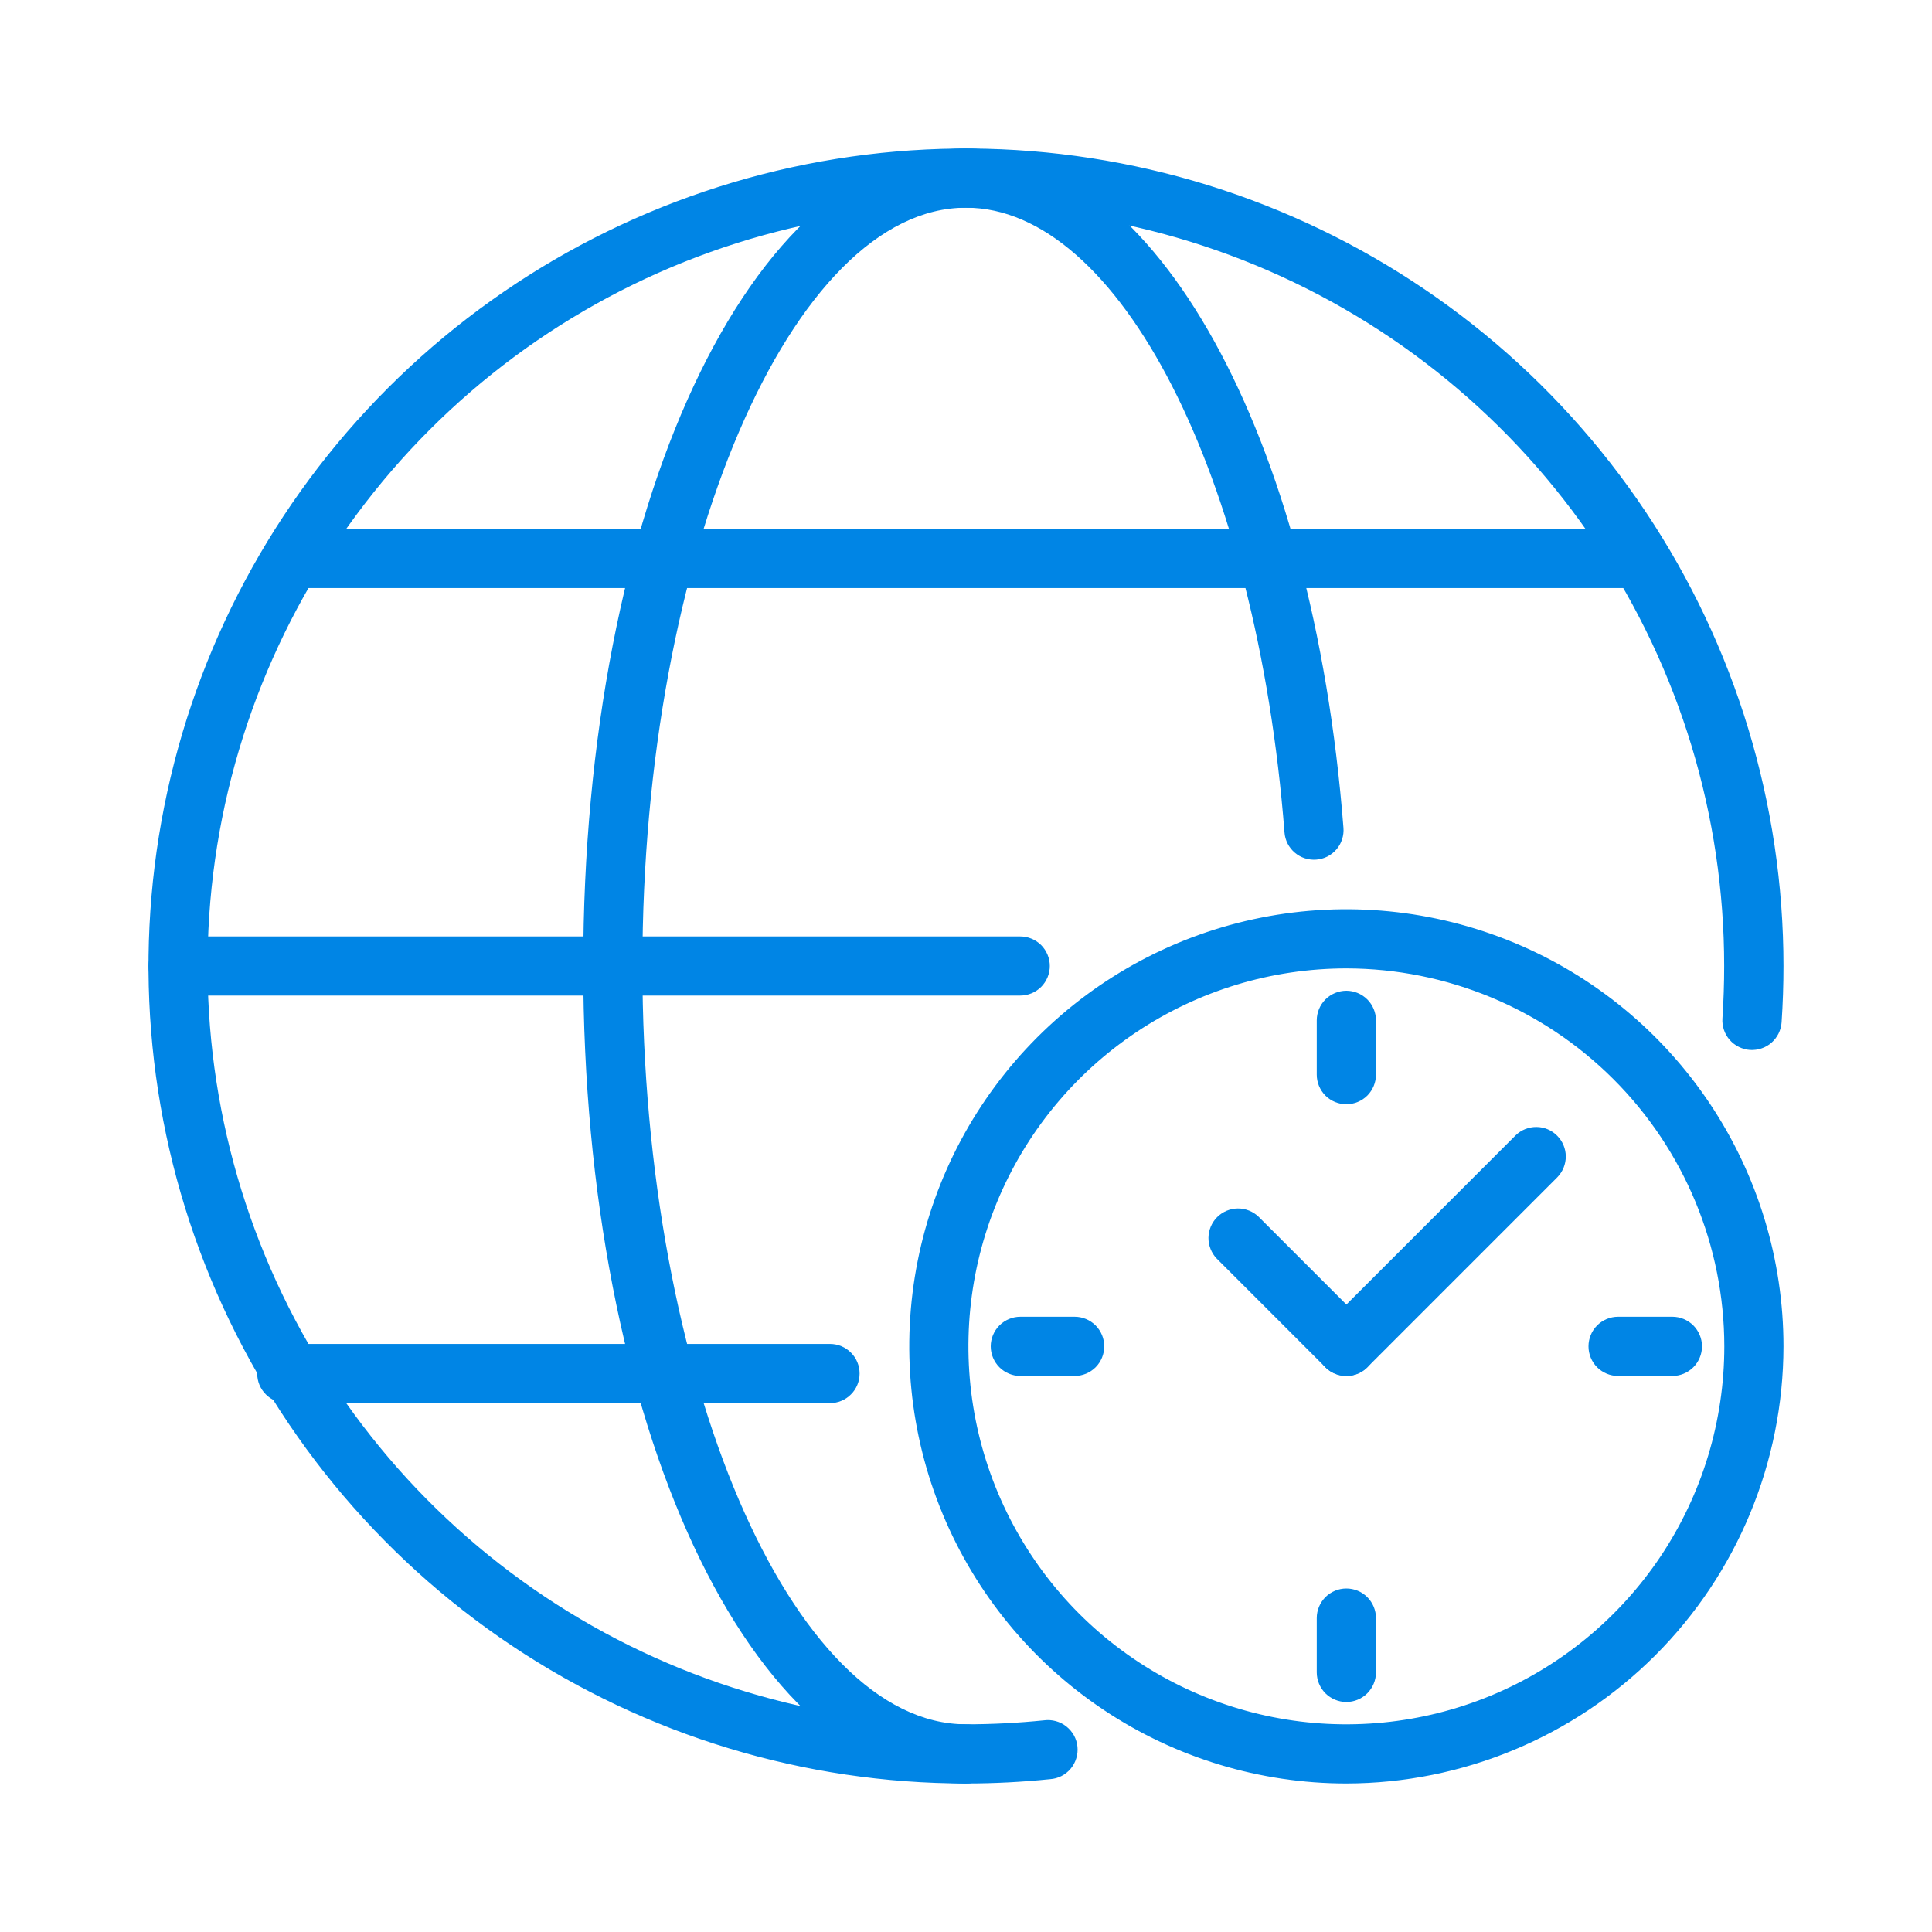
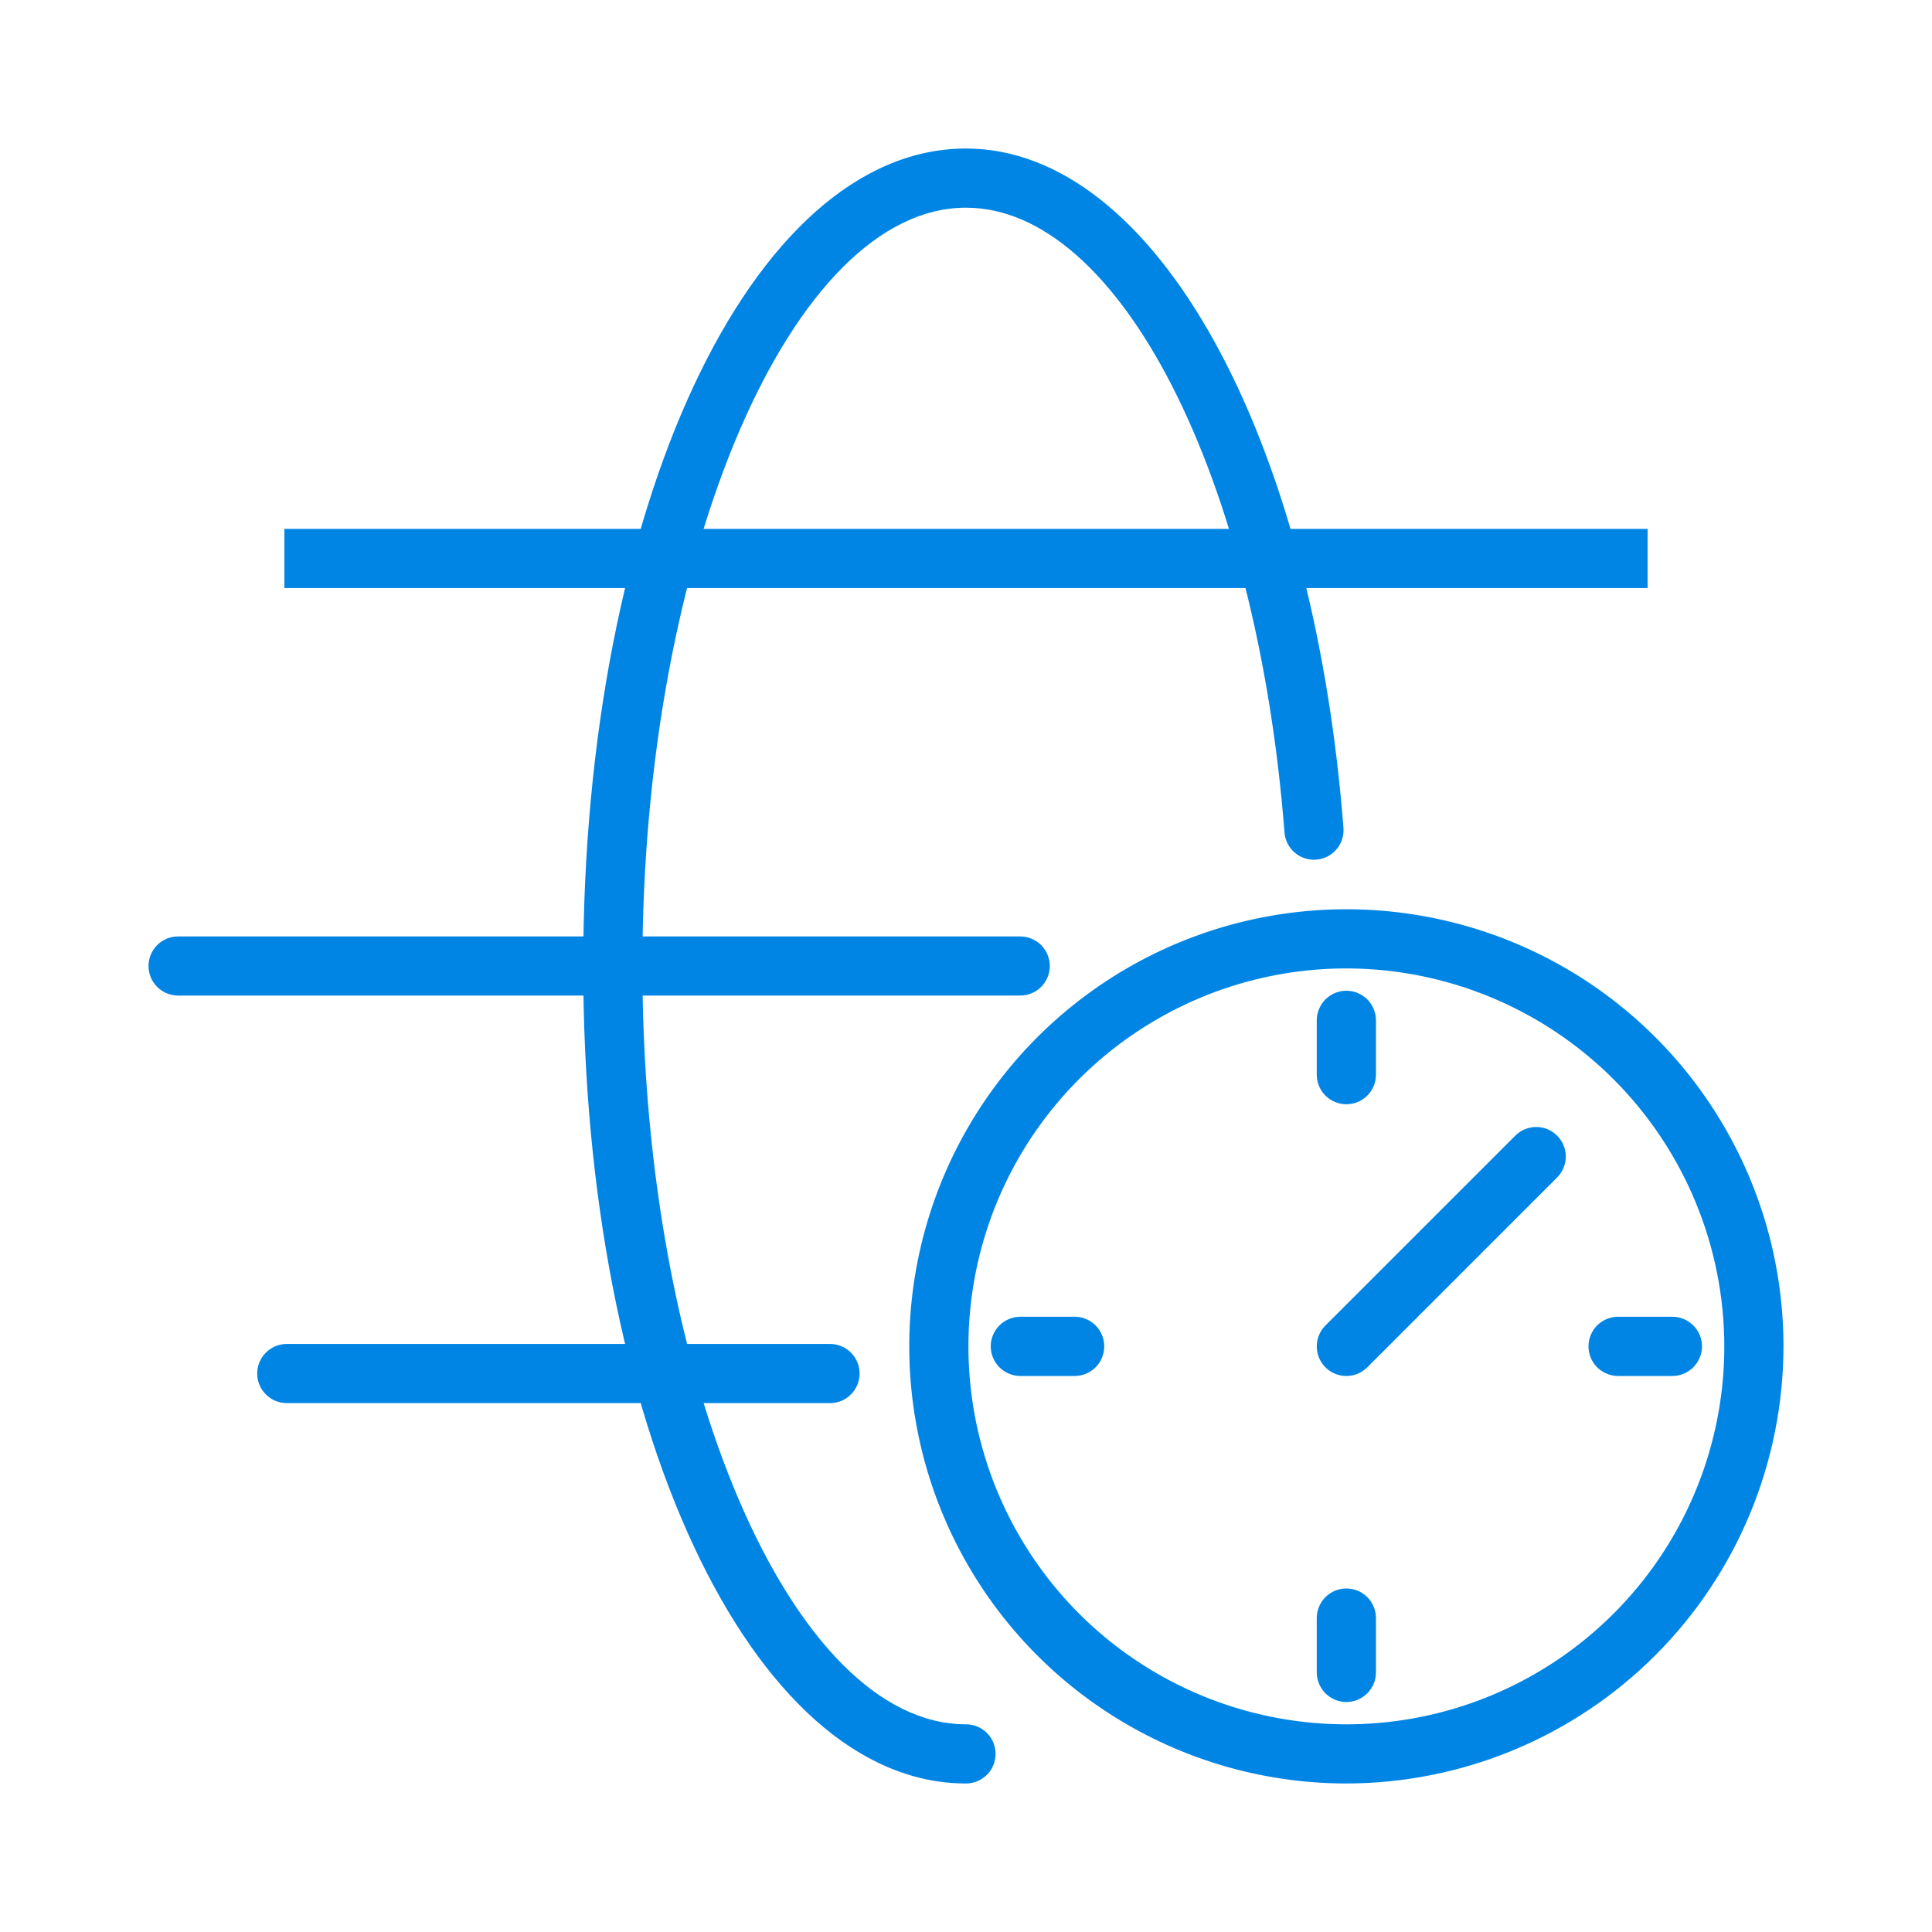
<svg xmlns="http://www.w3.org/2000/svg" width="40" height="40" viewBox="0 0 40 40" fill="none">
-   <path d="M20 36.875C16.662 36.875 13.4 35.885 10.625 34.031C7.85 32.177 5.687 29.541 4.41 26.458C3.132 23.374 2.798 19.981 3.449 16.708C4.1 13.434 5.708 10.428 8.068 8.068C10.428 5.708 13.434 4.1 16.708 3.449C19.981 2.798 23.374 3.132 26.458 4.41C29.541 5.687 32.177 7.85 34.031 10.625C35.885 13.4 36.875 16.662 36.875 20C36.875 20.387 36.862 20.778 36.836 21.163C36.831 21.237 36.811 21.309 36.778 21.376C36.745 21.442 36.7 21.501 36.644 21.55C36.588 21.599 36.523 21.636 36.453 21.659C36.383 21.683 36.309 21.692 36.235 21.688C36.161 21.683 36.089 21.663 36.023 21.63C35.956 21.597 35.897 21.552 35.848 21.496C35.8 21.44 35.762 21.375 35.739 21.305C35.715 21.235 35.706 21.161 35.711 21.087C35.735 20.727 35.747 20.361 35.747 20C35.747 16.885 34.824 13.84 33.093 11.25C31.362 8.66 28.902 6.641 26.024 5.449C23.146 4.257 19.98 3.945 16.924 4.553C13.869 5.16 11.063 6.66 8.86 8.863C6.658 11.066 5.158 13.872 4.55 16.927C3.942 19.983 4.254 23.149 5.446 26.027C6.638 28.905 8.657 31.365 11.247 33.096C13.837 34.826 16.882 35.75 19.997 35.75C20.541 35.75 21.084 35.722 21.625 35.667C21.699 35.657 21.775 35.663 21.848 35.683C21.92 35.703 21.988 35.737 22.047 35.784C22.106 35.831 22.155 35.889 22.192 35.955C22.228 36.021 22.25 36.094 22.258 36.169C22.265 36.244 22.258 36.319 22.235 36.391C22.213 36.463 22.177 36.53 22.128 36.588C22.08 36.645 22.02 36.693 21.953 36.727C21.886 36.761 21.812 36.781 21.737 36.786C21.16 36.845 20.58 36.875 20 36.875Z" fill="#0085E5" stroke="#0085E5" stroke-width="0.1" />
  <path d="M20 36.875C15.584 36.875 12.125 29.462 12.125 20C12.125 10.538 15.584 3.125 20 3.125C23.867 3.125 27.133 9.021 27.765 17.144C27.771 17.217 27.762 17.291 27.739 17.362C27.717 17.432 27.68 17.497 27.632 17.553C27.584 17.609 27.526 17.655 27.46 17.689C27.394 17.722 27.322 17.743 27.248 17.748C27.175 17.754 27.101 17.745 27.03 17.722C26.96 17.7 26.895 17.663 26.839 17.615C26.783 17.567 26.737 17.509 26.703 17.443C26.67 17.377 26.649 17.305 26.644 17.231C26.067 9.831 23.211 4.25 20 4.25C16.341 4.25 13.25 11.462 13.25 20C13.25 28.538 16.344 35.75 20 35.75C20.149 35.75 20.292 35.809 20.398 35.915C20.503 36.02 20.562 36.163 20.562 36.312C20.562 36.462 20.503 36.605 20.398 36.71C20.292 36.816 20.149 36.875 20 36.875Z" fill="#0085E5" stroke="#0085E5" stroke-width="0.1" />
  <path d="M21.122 20.562H3.688C3.538 20.562 3.395 20.503 3.29 20.398C3.184 20.292 3.125 20.149 3.125 20C3.125 19.851 3.184 19.708 3.29 19.602C3.395 19.497 3.538 19.438 3.688 19.438H21.122C21.271 19.438 21.414 19.497 21.52 19.602C21.625 19.708 21.685 19.851 21.685 20C21.685 20.149 21.625 20.292 21.52 20.398C21.414 20.503 21.271 20.562 21.122 20.562Z" fill="#0085E5" stroke="#0085E5" stroke-width="0.1" />
  <path d="M5.938 11H34.062V12.125H5.938V11Z" fill="#0085E5" stroke="#0085E5" stroke-width="0.1" />
  <path d="M17.185 29H5.938C5.788 29 5.645 28.941 5.54 28.835C5.434 28.73 5.375 28.587 5.375 28.438C5.375 28.288 5.434 28.145 5.54 28.04C5.645 27.934 5.788 27.875 5.938 27.875H17.185C17.334 27.875 17.477 27.934 17.582 28.04C17.688 28.145 17.747 28.288 17.747 28.438C17.747 28.587 17.688 28.73 17.582 28.835C17.477 28.941 17.334 29 17.185 29Z" fill="#0085E5" stroke="#0085E5" stroke-width="0.1" />
  <path d="M27.875 36.875C26.095 36.875 24.355 36.347 22.875 35.358C21.395 34.369 20.241 32.964 19.56 31.319C18.879 29.675 18.701 27.865 19.048 26.119C19.395 24.373 20.252 22.77 21.511 21.511C22.77 20.252 24.373 19.395 26.119 19.048C27.865 18.701 29.675 18.879 31.319 19.56C32.964 20.241 34.369 21.395 35.358 22.875C36.347 24.355 36.875 26.095 36.875 27.875C36.872 30.261 35.923 32.549 34.236 34.236C32.549 35.923 30.261 36.872 27.875 36.875ZM27.875 20C26.317 20 24.795 20.462 23.5 21.327C22.205 22.192 21.195 23.422 20.599 24.861C20.003 26.3 19.848 27.884 20.151 29.411C20.455 30.939 21.205 32.342 22.306 33.444C23.408 34.545 24.811 35.295 26.339 35.599C27.866 35.903 29.45 35.747 30.889 35.151C32.328 34.554 33.557 33.545 34.423 32.25C35.288 30.955 35.75 29.433 35.75 27.875C35.748 25.787 34.917 23.785 33.441 22.309C31.965 20.833 29.963 20.002 27.875 20Z" fill="#0085E5" stroke="#0085E5" stroke-width="0.1" />
  <path d="M27.875 28.438C27.764 28.438 27.655 28.405 27.562 28.344C27.47 28.282 27.398 28.194 27.355 28.091C27.313 27.988 27.302 27.875 27.323 27.766C27.345 27.657 27.398 27.557 27.477 27.478L31.415 23.541C31.521 23.438 31.663 23.382 31.81 23.383C31.958 23.384 32.099 23.443 32.203 23.548C32.307 23.652 32.367 23.793 32.368 23.94C32.369 24.088 32.312 24.23 32.21 24.336L28.273 28.274C28.167 28.379 28.024 28.438 27.875 28.438Z" fill="#0085E5" stroke="#0085E5" stroke-width="0.1" />
-   <path d="M27.876 28.438C27.727 28.438 27.584 28.379 27.478 28.274L25.228 26.024C25.126 25.918 25.069 25.775 25.07 25.628C25.072 25.48 25.131 25.339 25.235 25.235C25.339 25.131 25.48 25.072 25.628 25.07C25.775 25.069 25.918 25.126 26.024 25.228L28.274 27.478C28.352 27.557 28.406 27.657 28.427 27.766C28.449 27.875 28.438 27.988 28.395 28.091C28.353 28.194 28.281 28.282 28.188 28.344C28.096 28.405 27.987 28.438 27.876 28.438Z" fill="#0085E5" stroke="#0085E5" stroke-width="0.1" />
  <path d="M27.875 22.812C27.726 22.812 27.583 22.753 27.477 22.648C27.372 22.542 27.312 22.399 27.312 22.25V21.125C27.312 20.976 27.372 20.833 27.477 20.727C27.583 20.622 27.726 20.562 27.875 20.562C28.024 20.562 28.167 20.622 28.273 20.727C28.378 20.833 28.438 20.976 28.438 21.125V22.25C28.438 22.399 28.378 22.542 28.273 22.648C28.167 22.753 28.024 22.812 27.875 22.812Z" fill="#0085E5" stroke="#0085E5" stroke-width="0.1" />
  <path d="M22.25 28.438H21.125C20.976 28.438 20.833 28.378 20.727 28.273C20.622 28.167 20.562 28.024 20.562 27.875C20.562 27.726 20.622 27.583 20.727 27.477C20.833 27.372 20.976 27.312 21.125 27.312H22.25C22.399 27.312 22.542 27.372 22.648 27.477C22.753 27.583 22.812 27.726 22.812 27.875C22.812 28.024 22.753 28.167 22.648 28.273C22.542 28.378 22.399 28.438 22.25 28.438Z" fill="#0085E5" stroke="#0085E5" stroke-width="0.1" />
  <path d="M27.875 35.188C27.726 35.188 27.583 35.128 27.477 35.023C27.372 34.917 27.312 34.774 27.312 34.625V33.5C27.312 33.351 27.372 33.208 27.477 33.102C27.583 32.997 27.726 32.938 27.875 32.938C28.024 32.938 28.167 32.997 28.273 33.102C28.378 33.208 28.438 33.351 28.438 33.5V34.625C28.438 34.774 28.378 34.917 28.273 35.023C28.167 35.128 28.024 35.188 27.875 35.188Z" fill="#0085E5" stroke="#0085E5" stroke-width="0.1" />
  <path d="M34.625 28.438H33.5C33.351 28.438 33.208 28.378 33.102 28.273C32.997 28.167 32.938 28.024 32.938 27.875C32.938 27.726 32.997 27.583 33.102 27.477C33.208 27.372 33.351 27.312 33.5 27.312H34.625C34.774 27.312 34.917 27.372 35.023 27.477C35.128 27.583 35.188 27.726 35.188 27.875C35.188 28.024 35.128 28.167 35.023 28.273C34.917 28.378 34.774 28.438 34.625 28.438Z" fill="#0085E5" stroke="#0085E5" stroke-width="0.1" />
</svg>